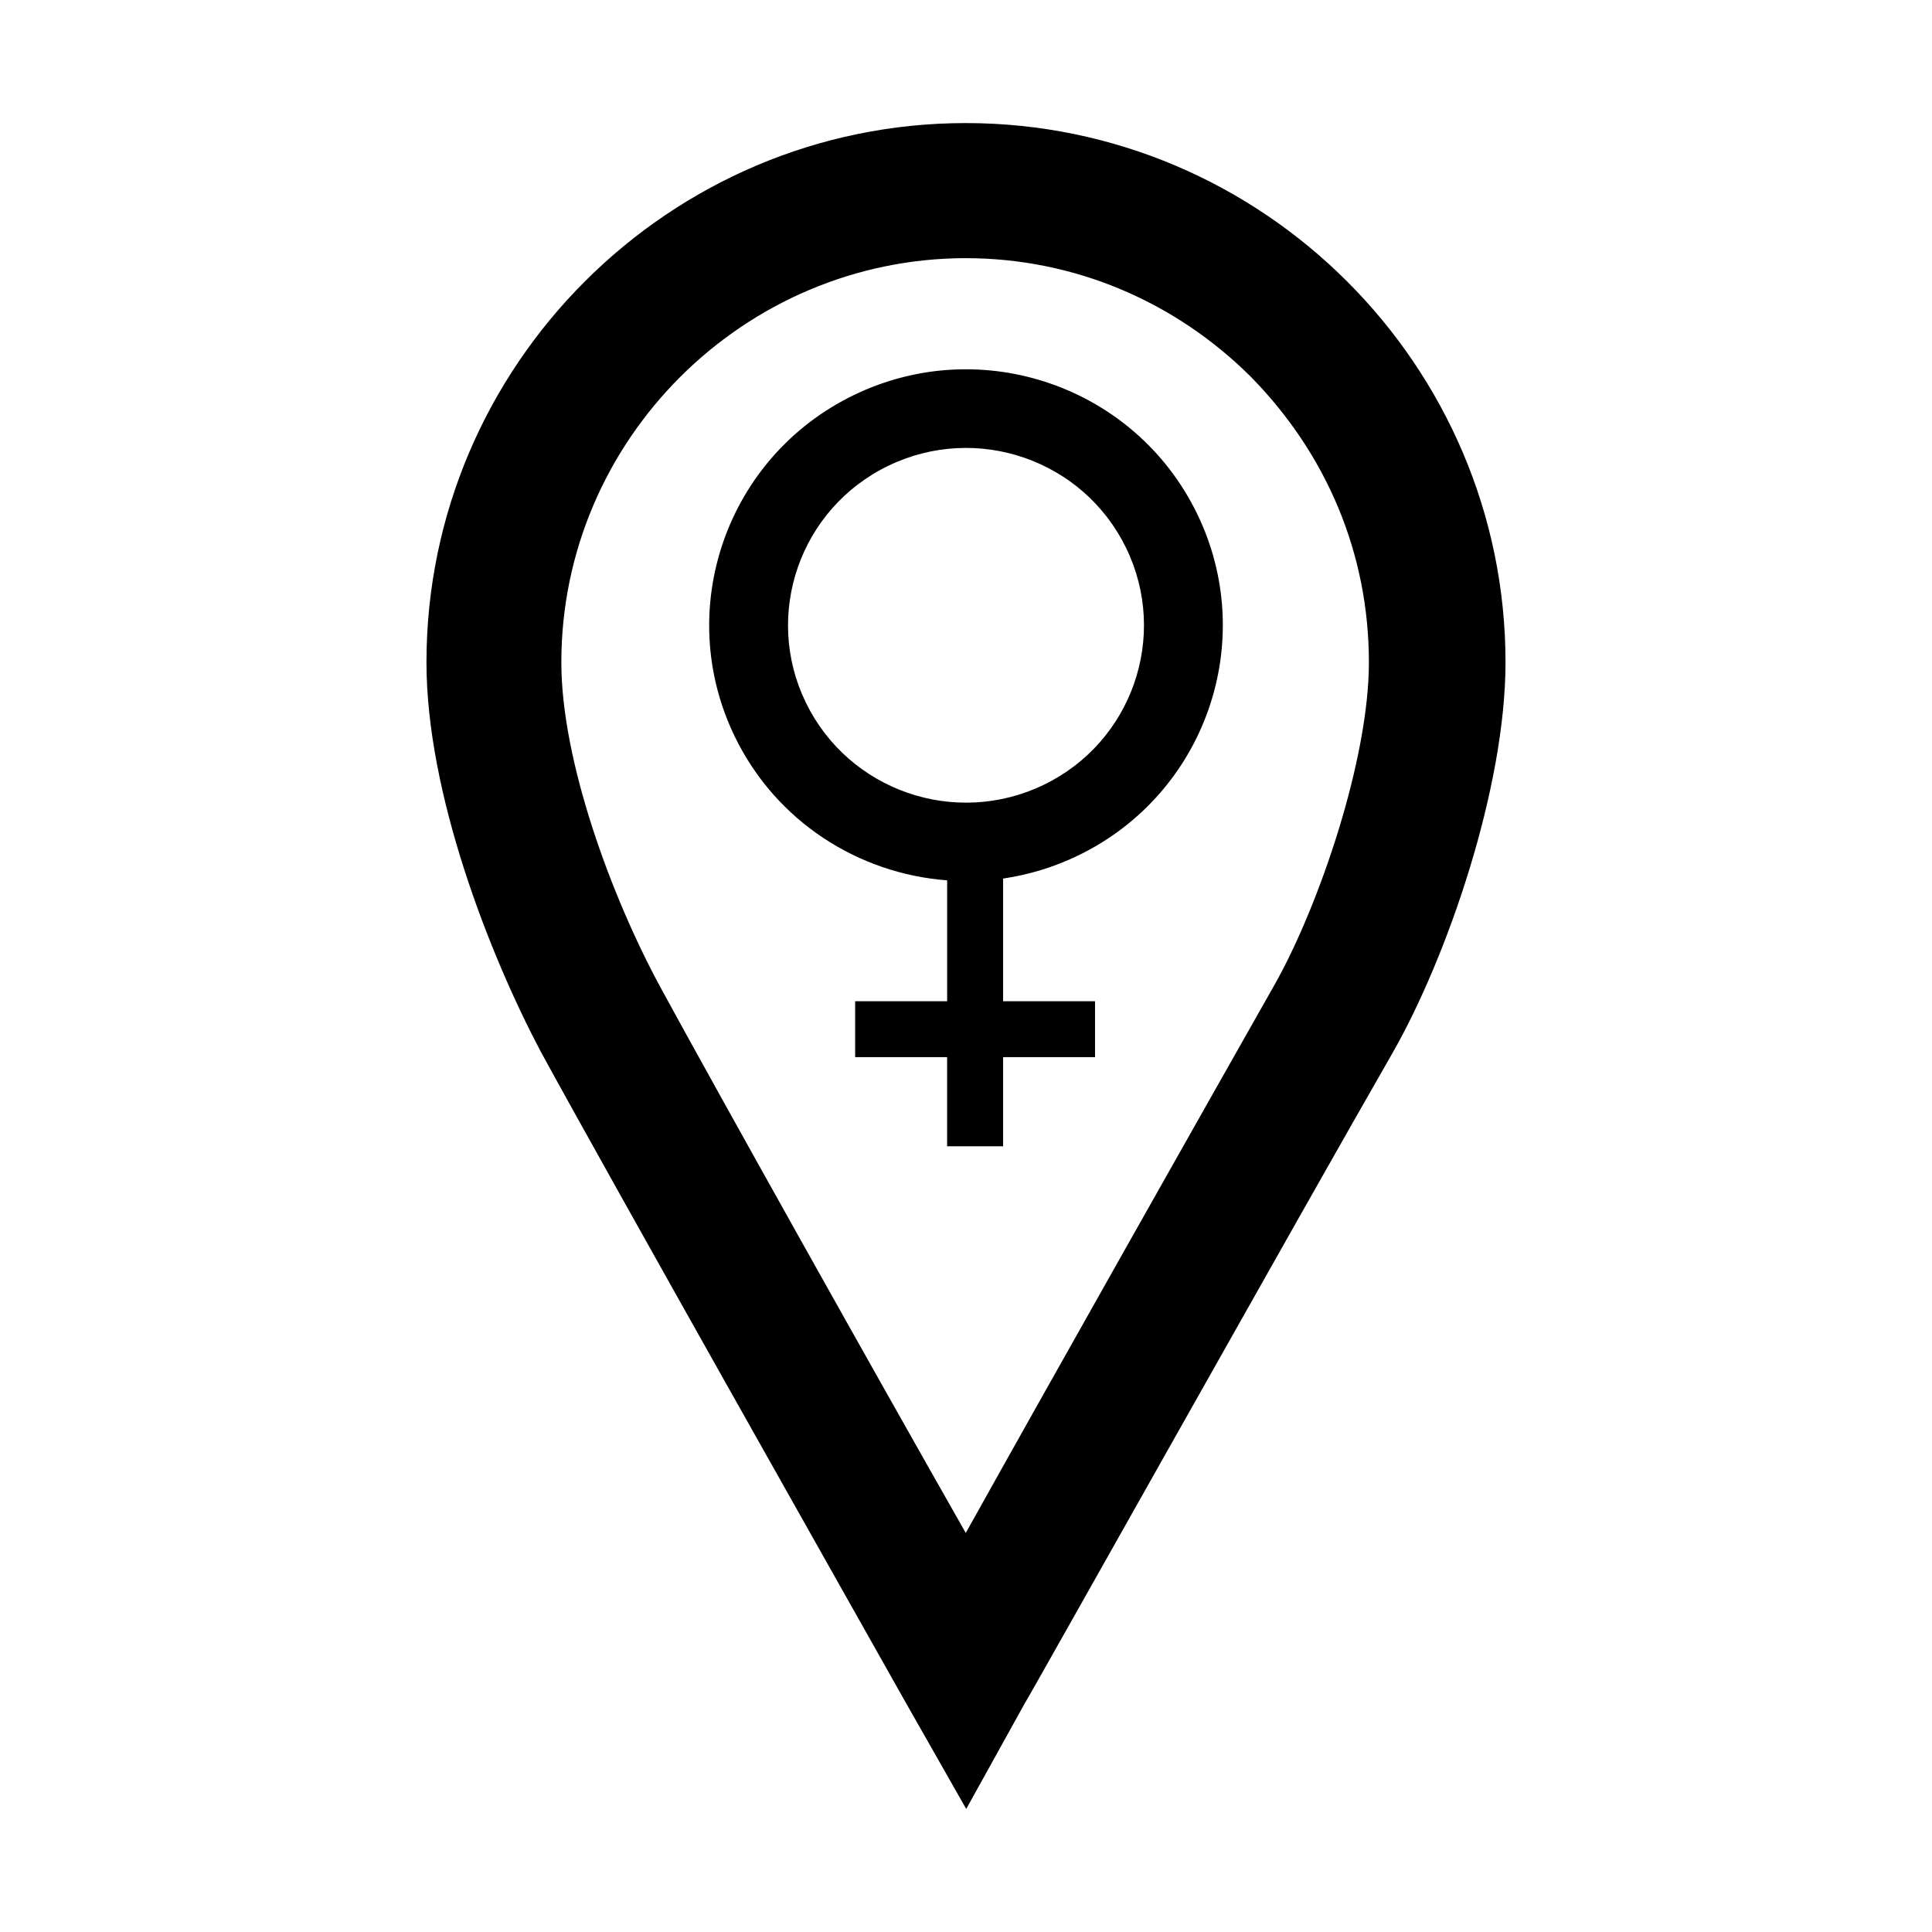
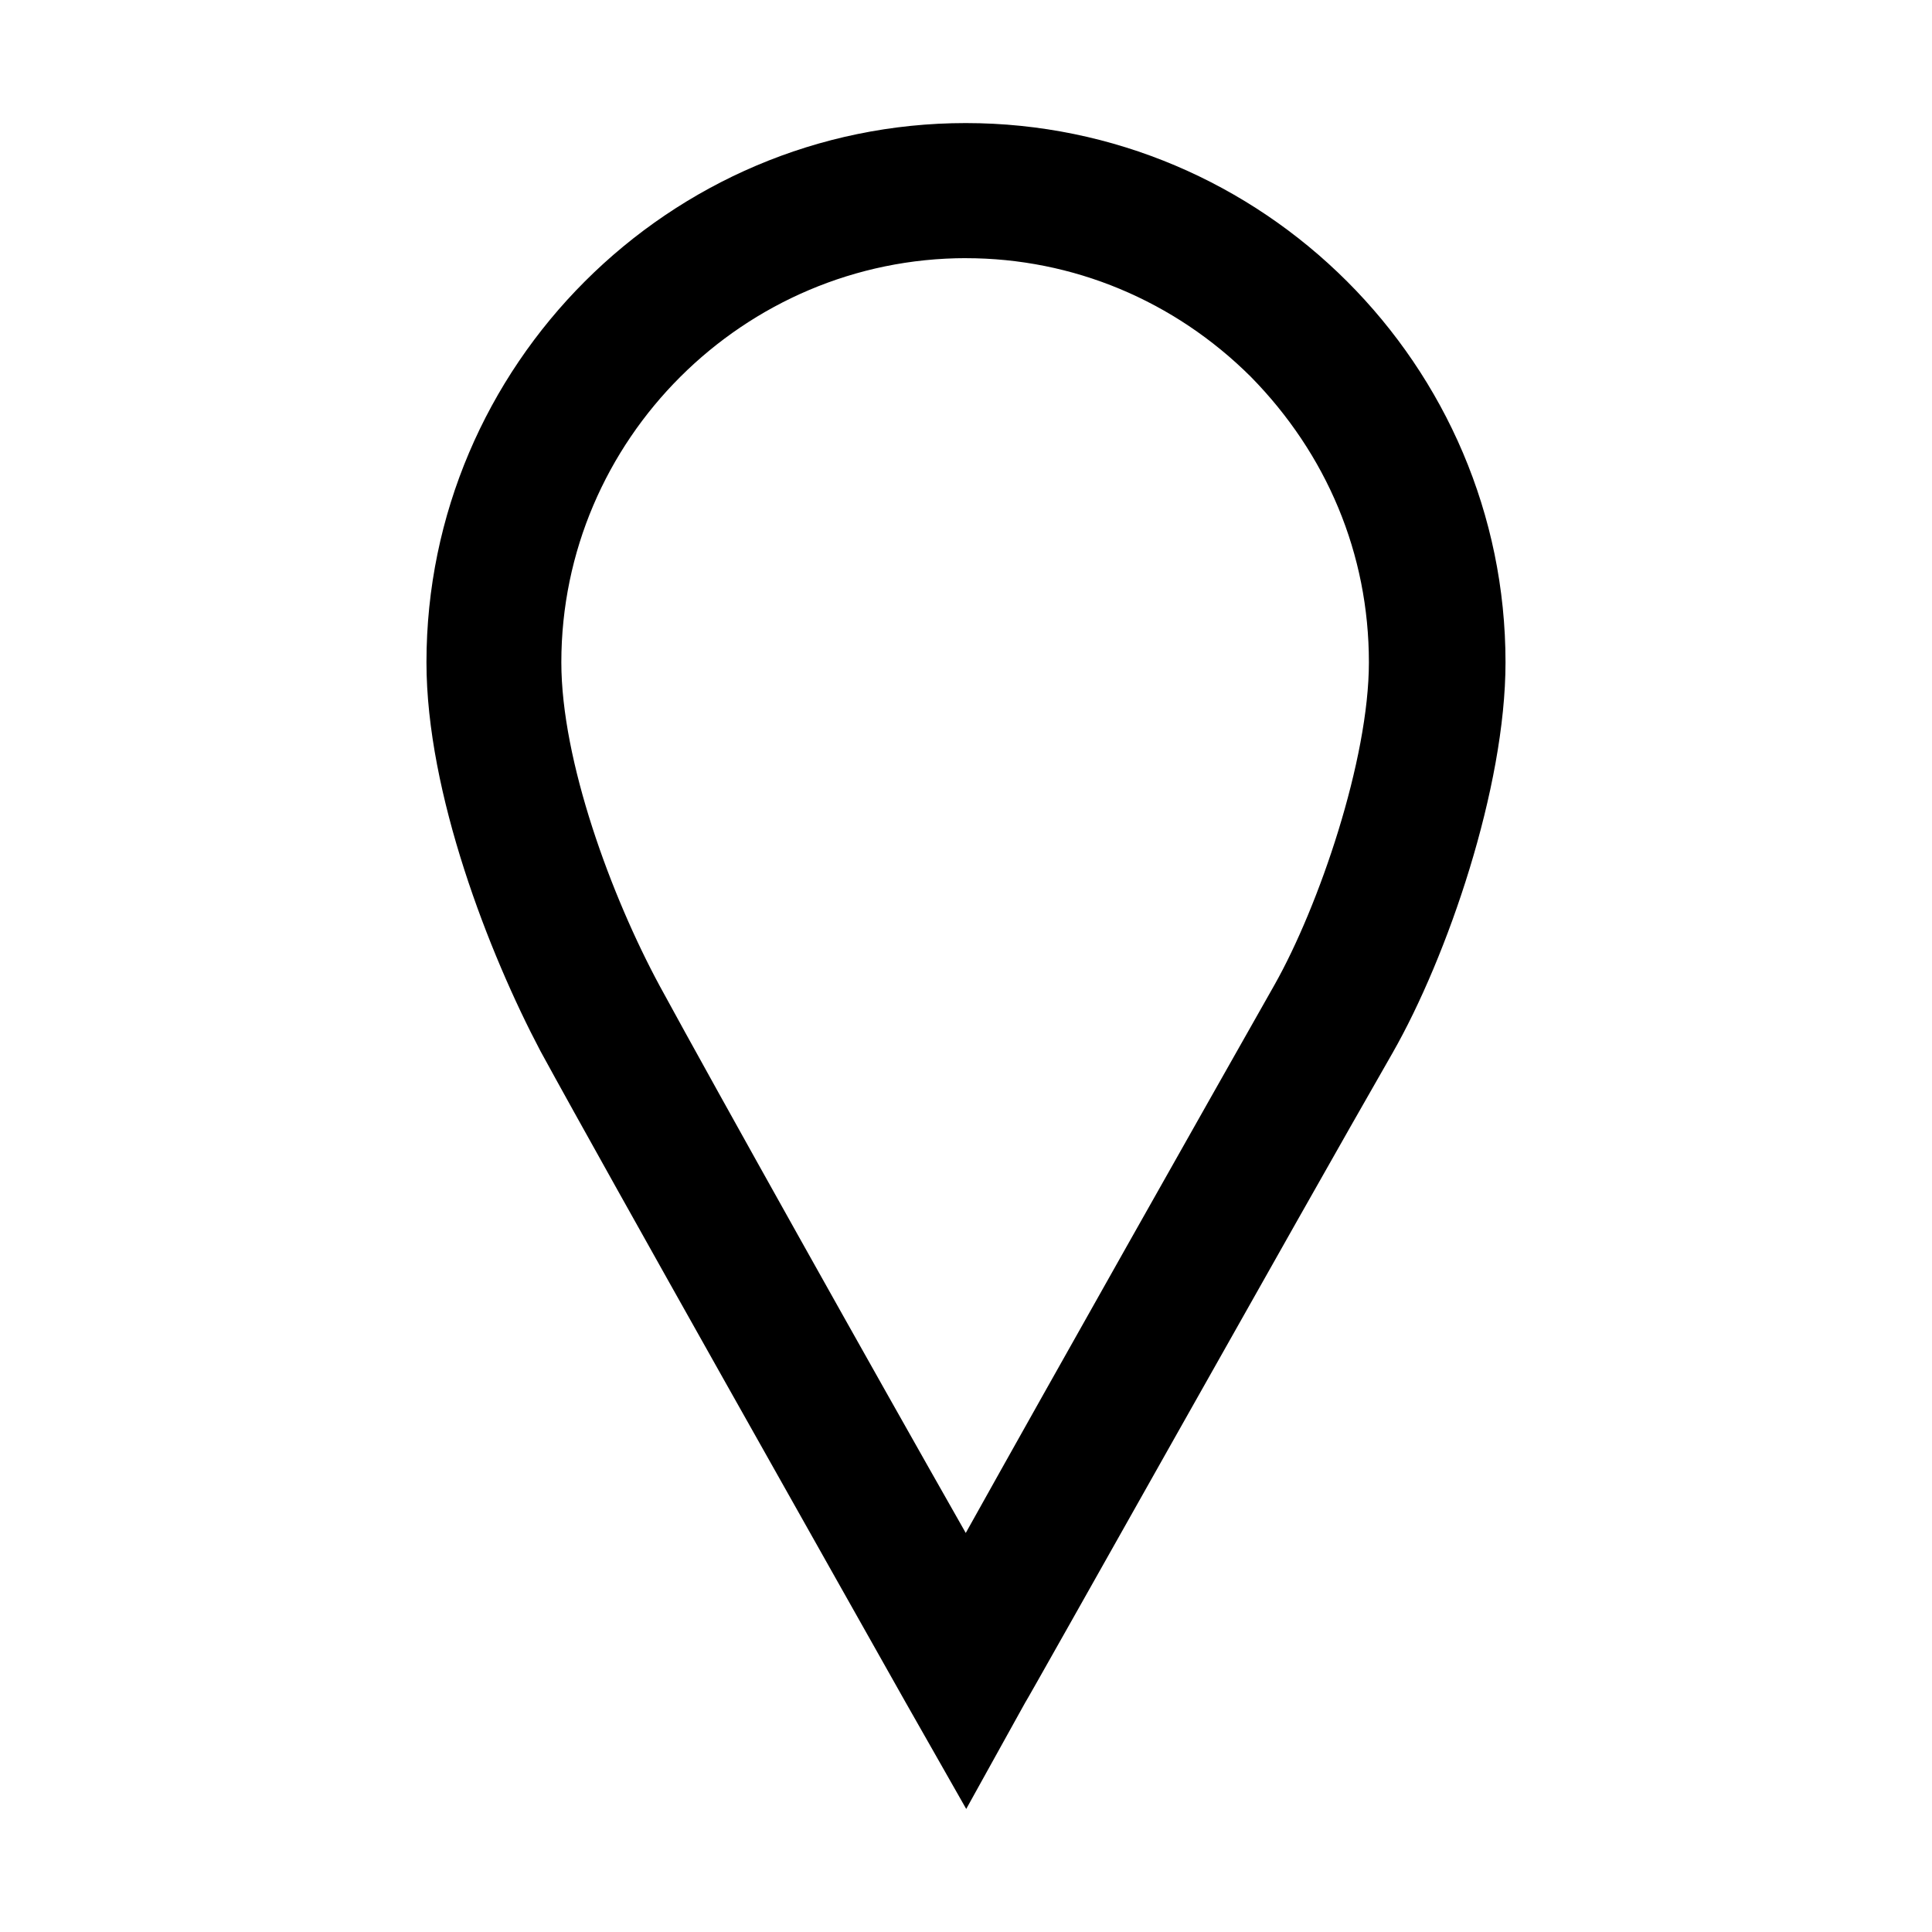
<svg xmlns="http://www.w3.org/2000/svg" fill="#000000" width="800px" height="800px" version="1.1" viewBox="144 144 512 512">
  <g>
    <path d="m400.06 623.39-16.184-28.465c-17.801-31.617-77.895-138.02-96.652-172.38-13.578-25.73-30.207-68.281-30.207-103.02 0-78.691 64.34-142.91 142.91-142.91 78.734 0 143.05 64.227 143.05 142.91 0 33.273-15.434 78.07-29.875 103.41-24.219 42.145-96.852 171.65-97.461 172.35zm0-410.98c-58.992 0-107.3 48.188-107.3 107.12 0 26.121 13.23 62.023 26.117 85.84 14.828 27.277 56.816 102.27 81.059 144.88 23.348-41.863 64.648-114.95 81.812-145.24 11.789-20.879 25.023-59.676 25.023-85.477 0-28.793-11.18-55.203-31.281-75.676-20.285-20.191-47.133-31.438-75.555-31.438l0.129-0.004z" fill-rule="evenodd" />
-     <path d="m429.69 370.73c33.824-16.34 47.938-56.914 31.535-90.621-16.395-33.699-57.078-47.777-90.902-31.434-33.82 16.344-47.941 56.91-31.559 90.602 10.977 22.555 32.844 36.27 56.242 38.023v32.039h-24.383v14.816h24.375v23.613h14.836v-23.613h24.363v-14.816h-24.363l0.004-32.512c6.719-0.992 13.414-2.984 19.852-6.098m-72.125-40.52c-11.355-23.352-1.578-51.469 21.887-62.789 23.418-11.32 51.625-1.566 62.973 21.781 11.375 23.371 1.586 51.484-21.84 62.793-23.449 11.324-51.648 1.574-63.02-21.785" />
  </g>
</svg>